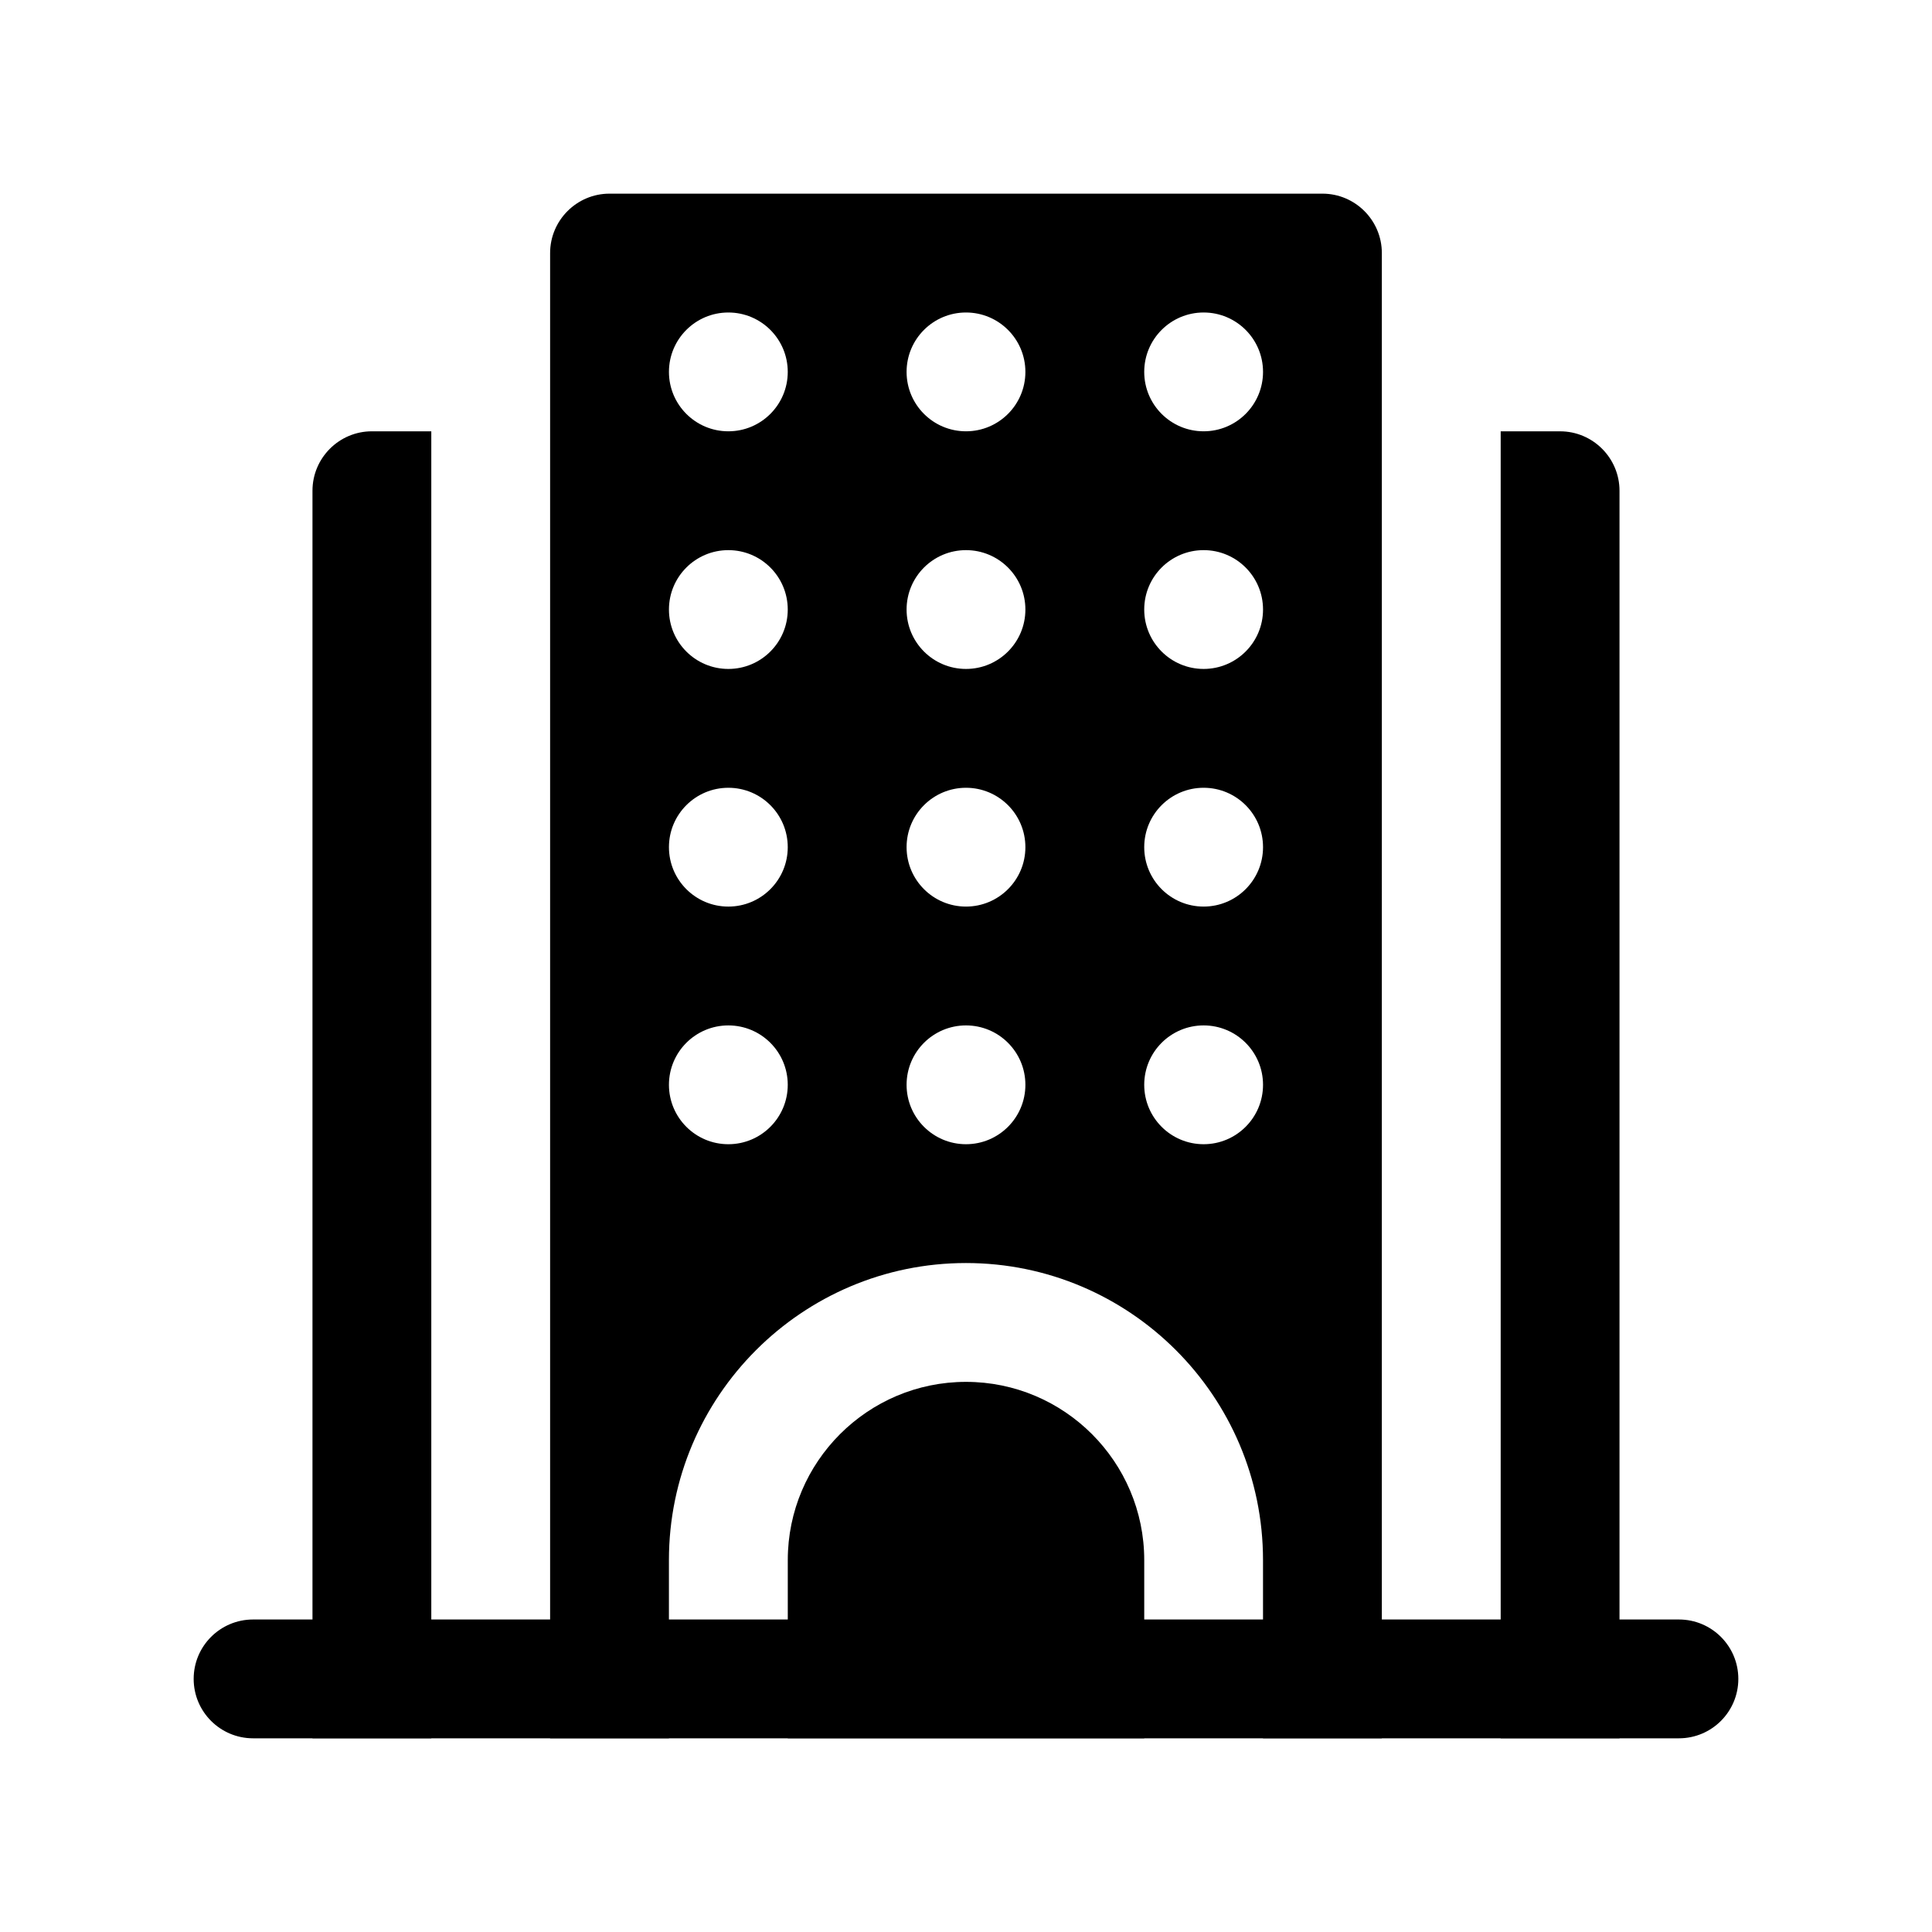
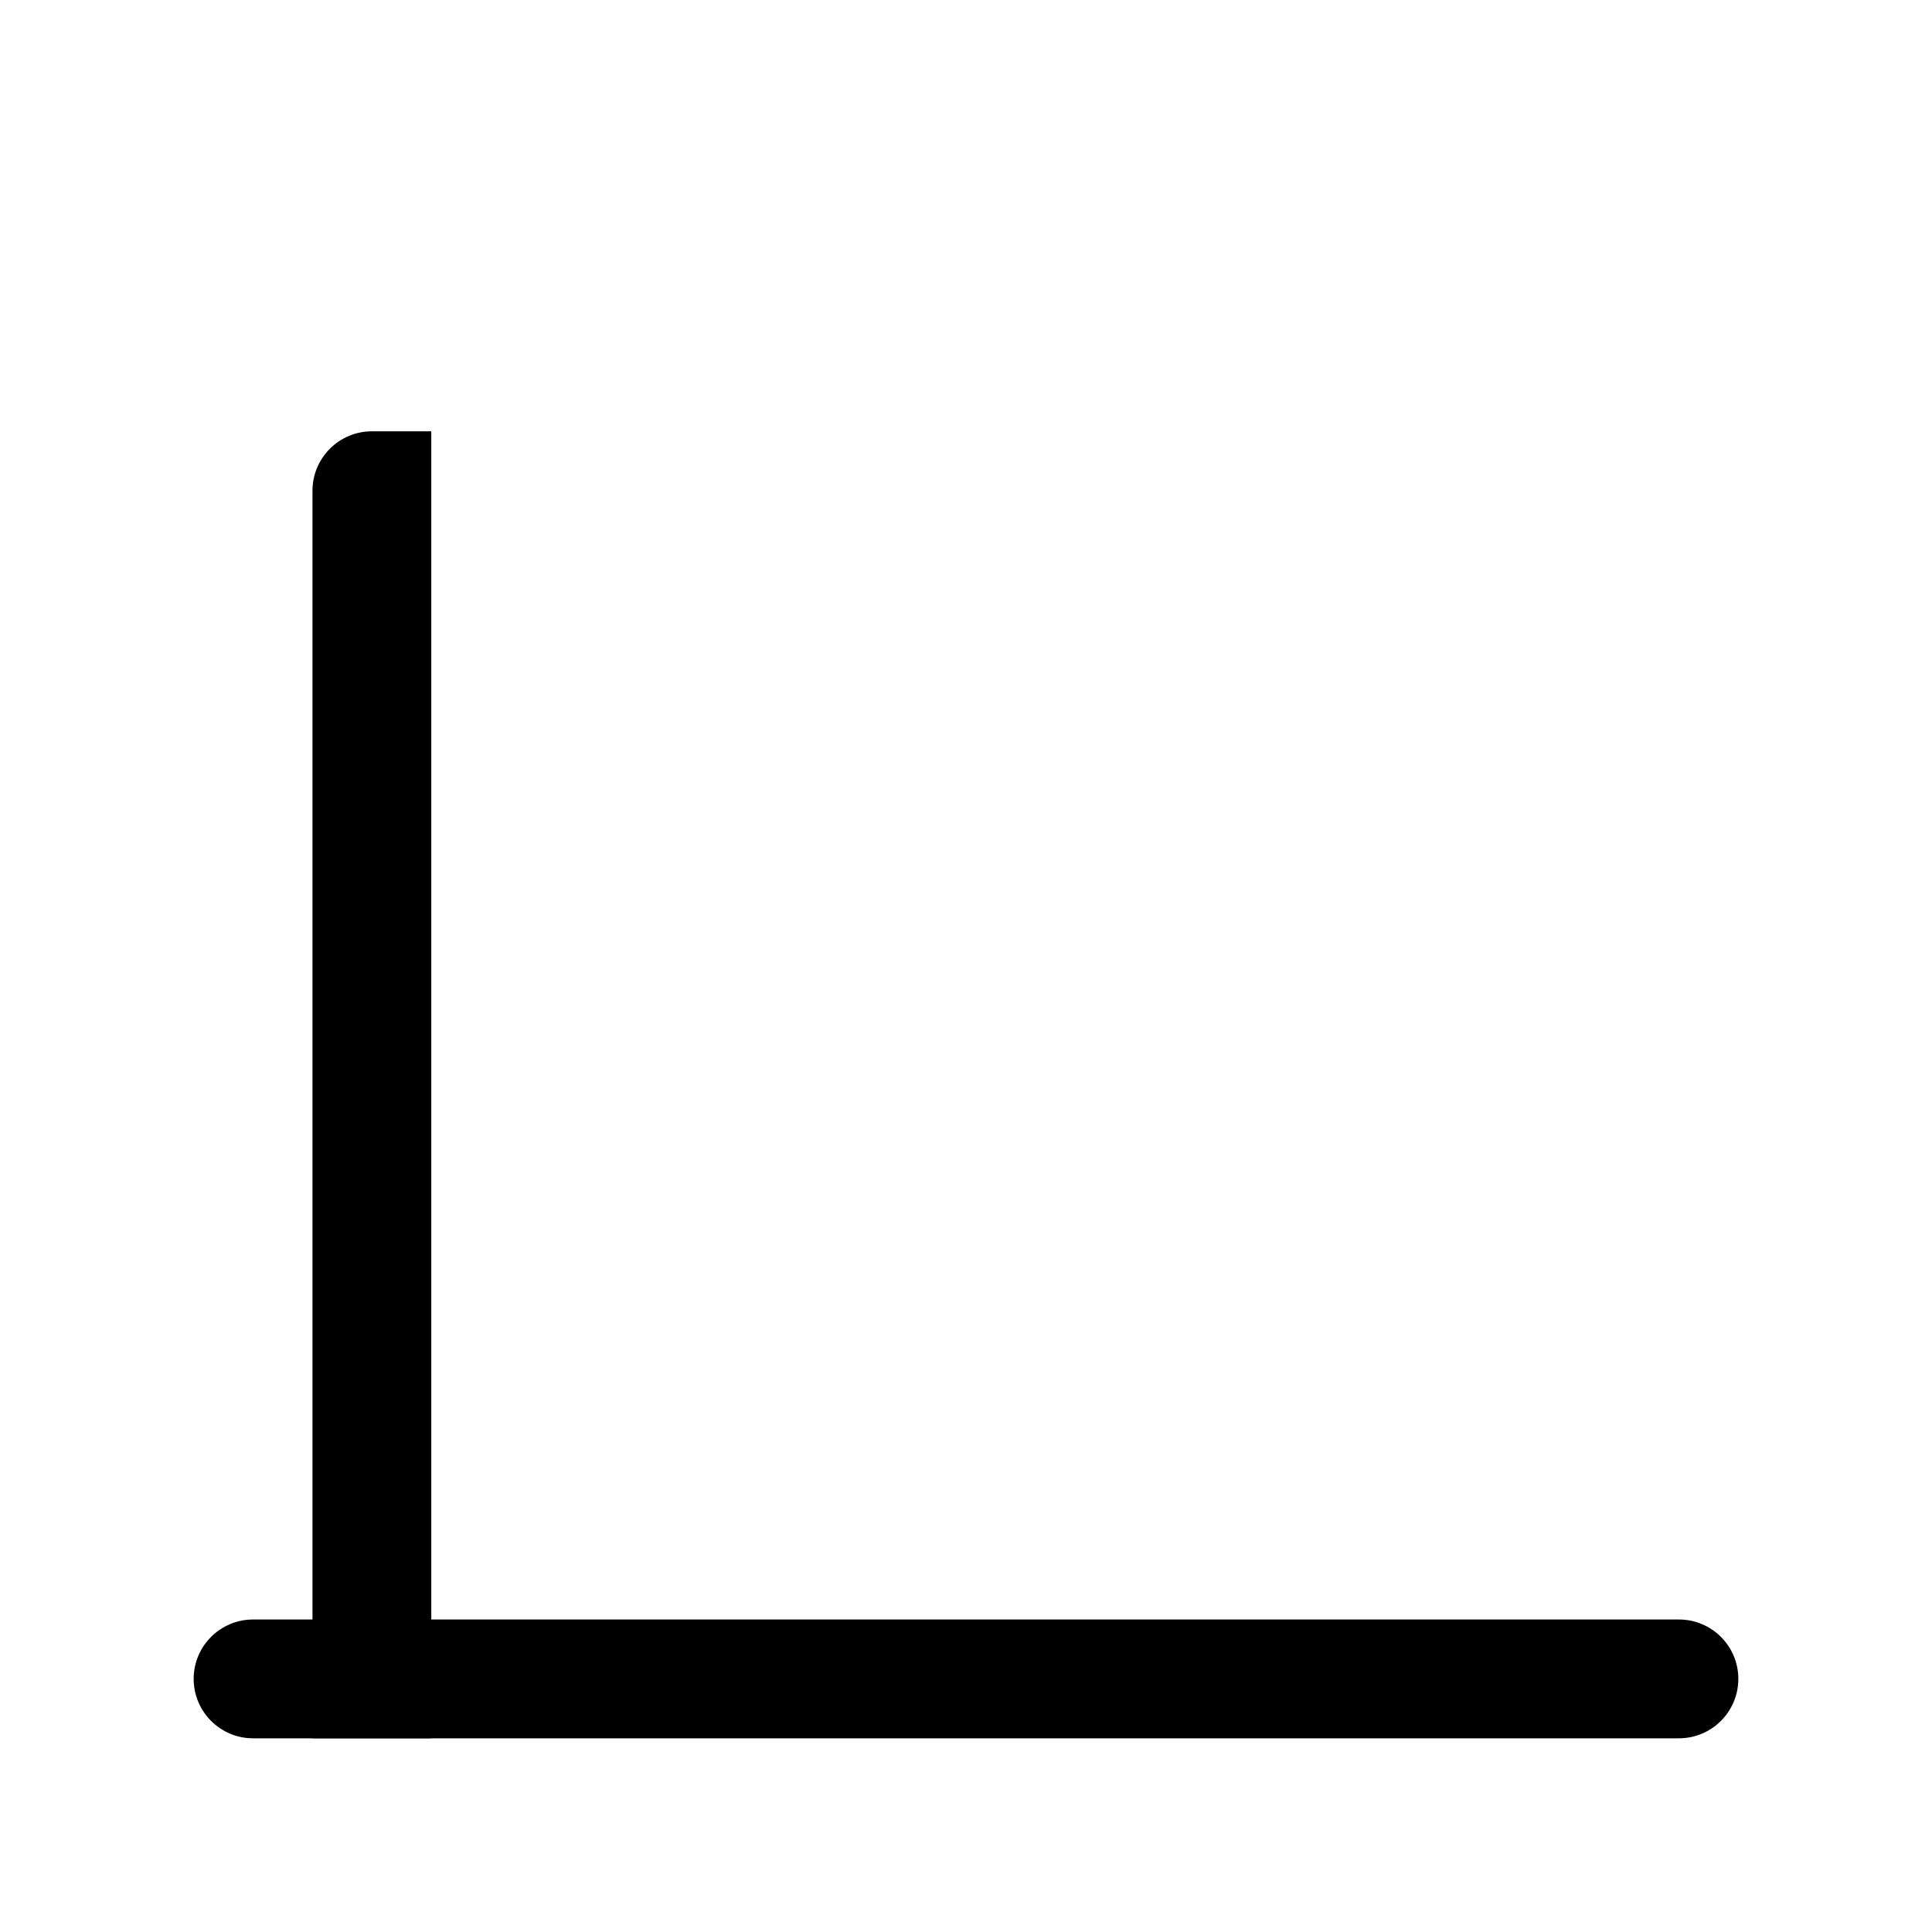
<svg xmlns="http://www.w3.org/2000/svg" fill="#000000" width="800px" height="800px" version="1.1" viewBox="144 144 512 512">
  <g>
    <path d="m226.81 274.05v330.62h31.488v-346.37h-15.742c-8.68 0-15.746 7.066-15.746 15.746z" />
-     <path d="m400 510.21c-26.047 0-47.23 21.188-47.23 47.23v47.23h94.465v-47.23c-0.004-26.043-21.191-47.23-47.234-47.23z" />
-     <path d="m494.46 195.32h-188.93c-8.68 0-15.746 7.066-15.746 15.746v393.6h31.488v-47.23c0-43.402 35.316-78.719 78.719-78.719s78.719 35.316 78.719 78.719v47.23h31.488l0.004-393.6c0-8.68-7.066-15.746-15.746-15.746zm-157.44 251.91c-8.695 0-15.742-7.051-15.742-15.742 0-8.695 7.051-15.742 15.742-15.742 8.695 0 15.742 7.047 15.742 15.742 0 8.691-7.047 15.742-15.742 15.742zm0-62.977c-8.695 0-15.742-7.051-15.742-15.742 0-8.695 7.051-15.742 15.742-15.742 8.695 0 15.742 7.047 15.742 15.742 0 8.691-7.047 15.742-15.742 15.742zm0-62.977c-8.695 0-15.742-7.051-15.742-15.742 0-8.695 7.051-15.742 15.742-15.742 8.695 0 15.742 7.047 15.742 15.742 0 8.695-7.047 15.742-15.742 15.742zm0-62.977c-8.695 0-15.742-7.051-15.742-15.742 0-8.695 7.051-15.742 15.742-15.742 8.695 0 15.742 7.047 15.742 15.742 0 8.695-7.047 15.742-15.742 15.742zm62.977 188.93c-8.695 0-15.742-7.051-15.742-15.742 0-8.695 7.051-15.742 15.742-15.742 8.695 0 15.742 7.047 15.742 15.742 0 8.691-7.047 15.742-15.742 15.742zm0-62.977c-8.695 0-15.742-7.051-15.742-15.742 0-8.695 7.051-15.742 15.742-15.742 8.695 0 15.742 7.047 15.742 15.742 0 8.691-7.047 15.742-15.742 15.742zm0-62.977c-8.695 0-15.742-7.051-15.742-15.742 0-8.695 7.051-15.742 15.742-15.742 8.695 0 15.742 7.047 15.742 15.742 0 8.695-7.047 15.742-15.742 15.742zm0-62.977c-8.695 0-15.742-7.051-15.742-15.742 0-8.695 7.051-15.742 15.742-15.742 8.695 0 15.742 7.047 15.742 15.742 0 8.695-7.047 15.742-15.742 15.742zm62.977 188.93c-8.695 0-15.742-7.051-15.742-15.742 0-8.695 7.051-15.742 15.742-15.742 8.695 0 15.742 7.047 15.742 15.742 0 8.691-7.047 15.742-15.742 15.742zm0-62.977c-8.695 0-15.742-7.051-15.742-15.742 0-8.695 7.051-15.742 15.742-15.742 8.695 0 15.742 7.047 15.742 15.742 0 8.691-7.047 15.742-15.742 15.742zm0-62.977c-8.695 0-15.742-7.051-15.742-15.742 0-8.695 7.051-15.742 15.742-15.742 8.695 0 15.742 7.047 15.742 15.742 0 8.695-7.047 15.742-15.742 15.742zm0-62.977c-8.695 0-15.742-7.051-15.742-15.742 0-8.695 7.051-15.742 15.742-15.742 8.695 0 15.742 7.047 15.742 15.742 0 8.695-7.047 15.742-15.742 15.742z" />
-     <path d="m557.44 258.3h-15.742v346.37h31.488v-330.62c0-8.68-7.066-15.746-15.746-15.746z" />
    <path d="m588.93 604.67h-377.86c-8.695 0-15.746-7.051-15.746-15.746 0-8.695 7.051-15.742 15.746-15.742h377.86c8.695 0 15.746 7.047 15.746 15.742 0 8.695-7.051 15.746-15.746 15.746z" />
  </g>
</svg>